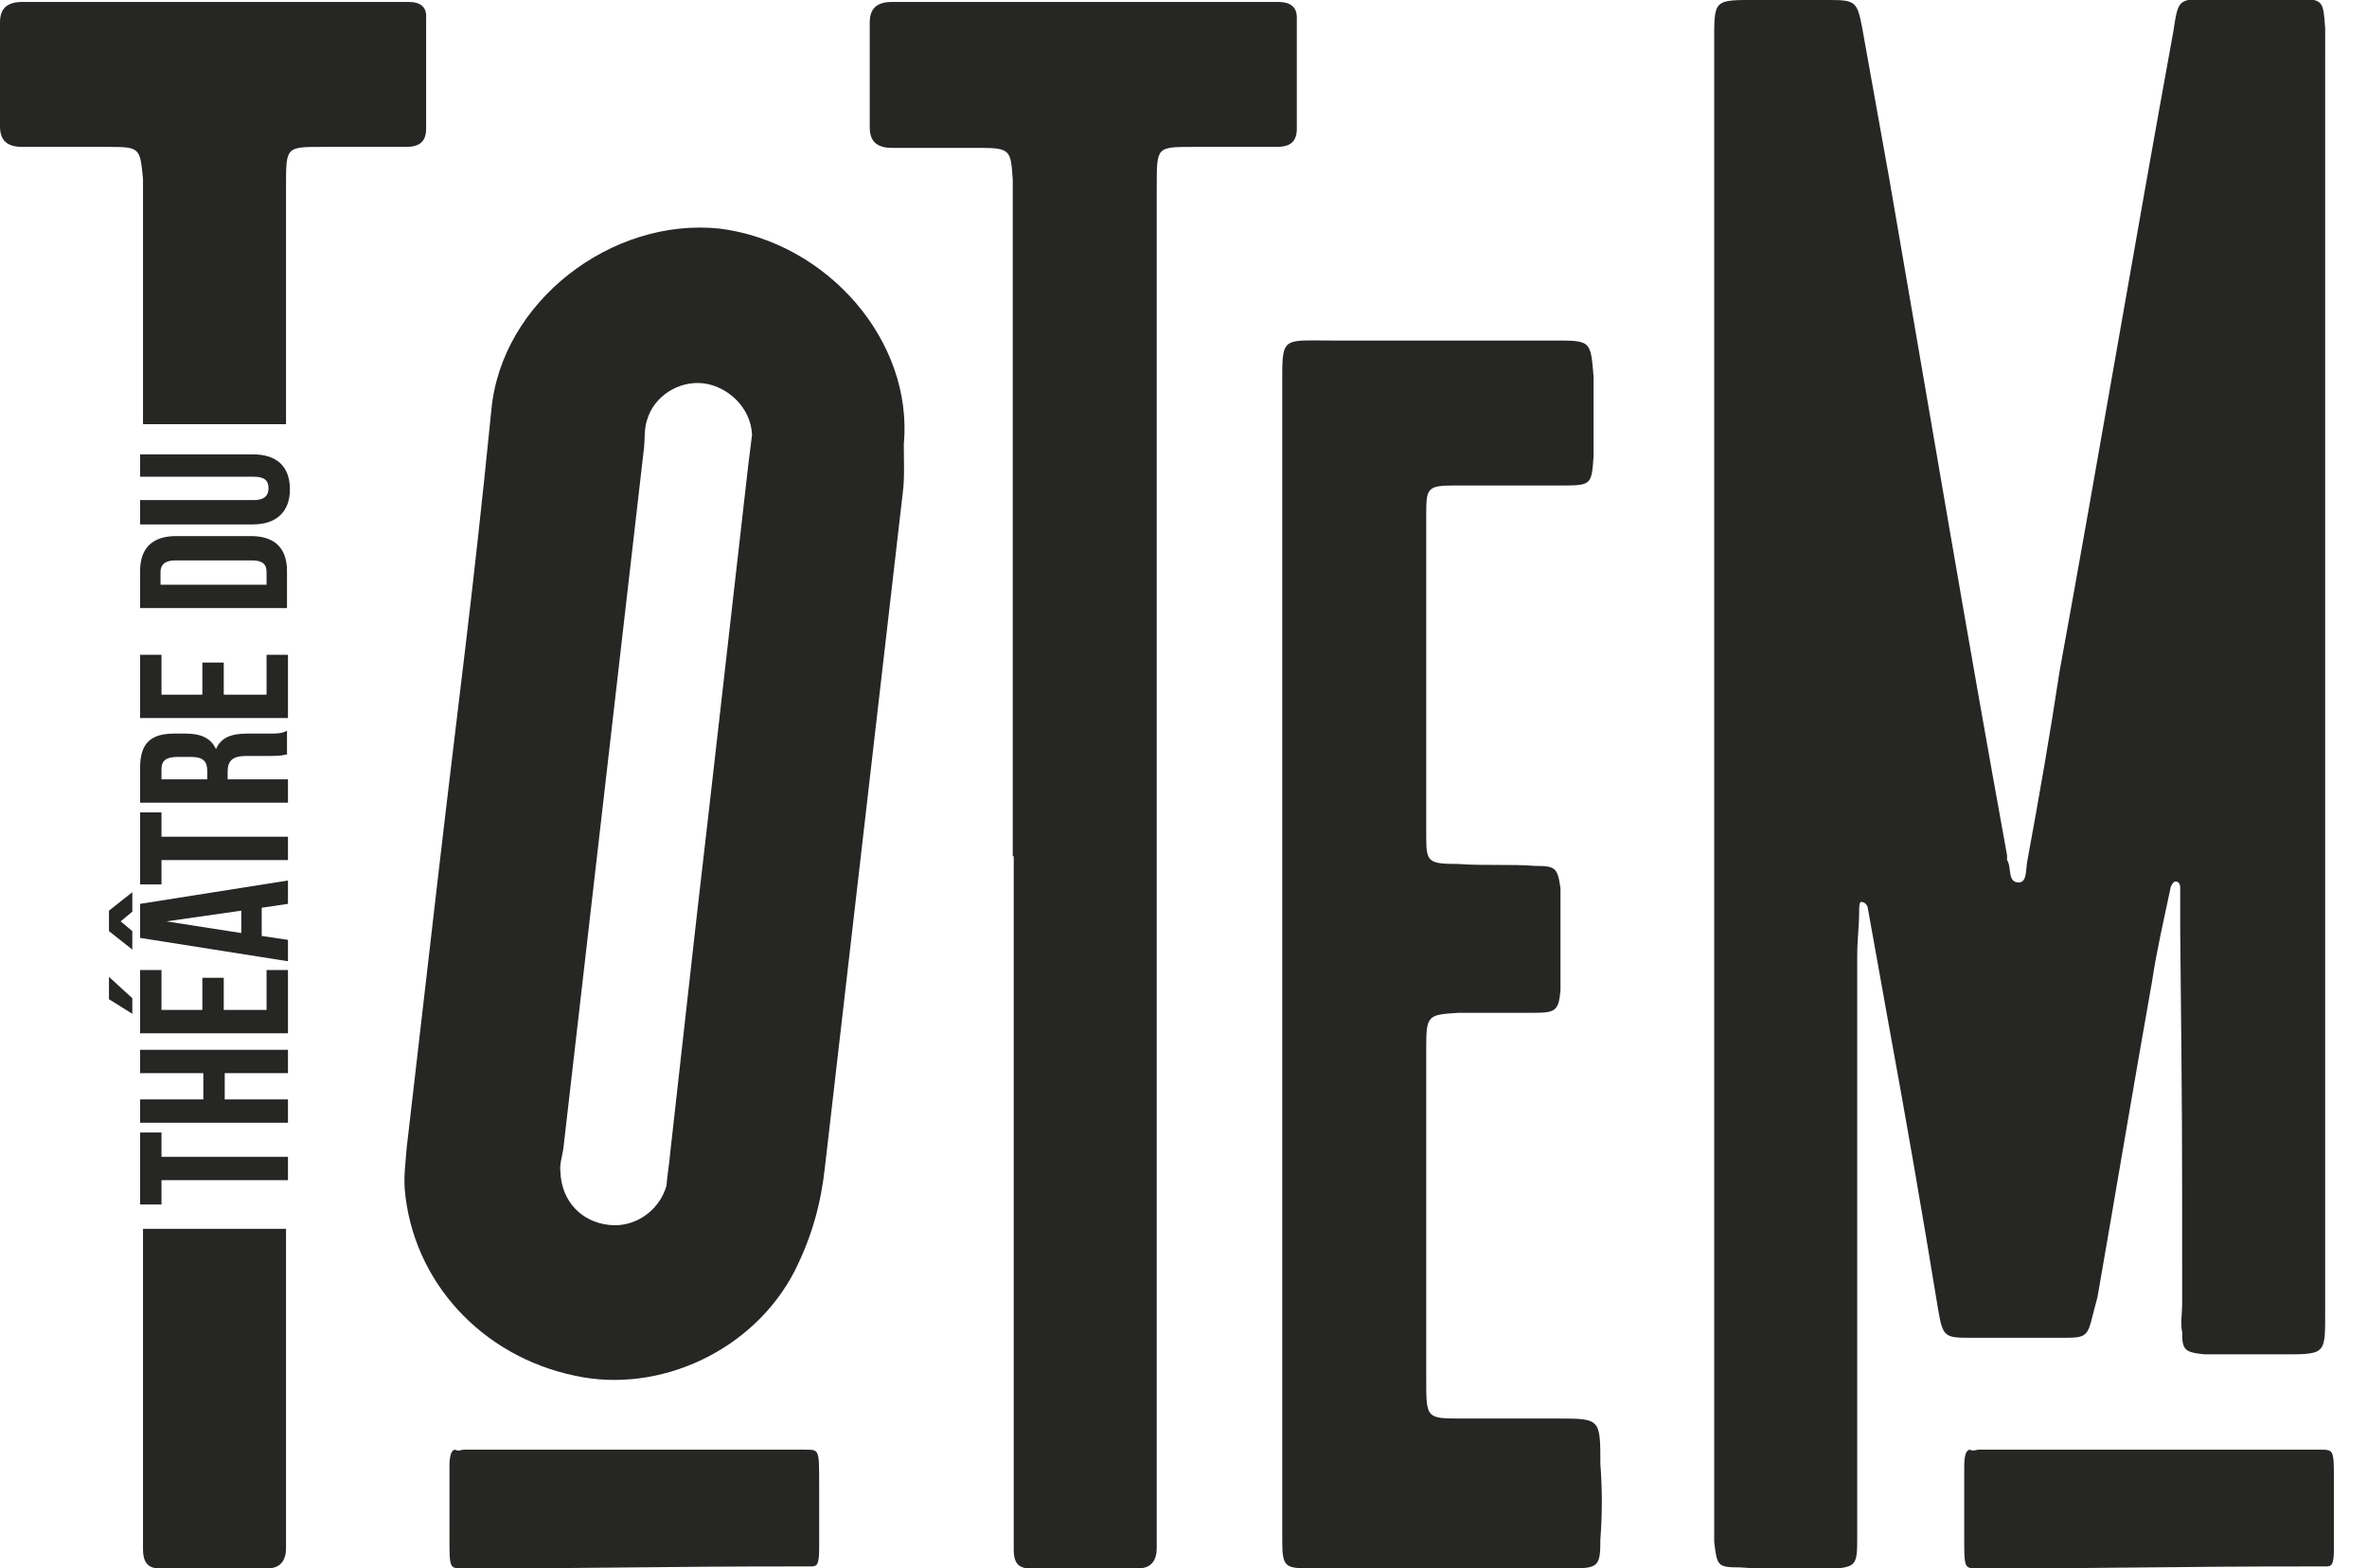
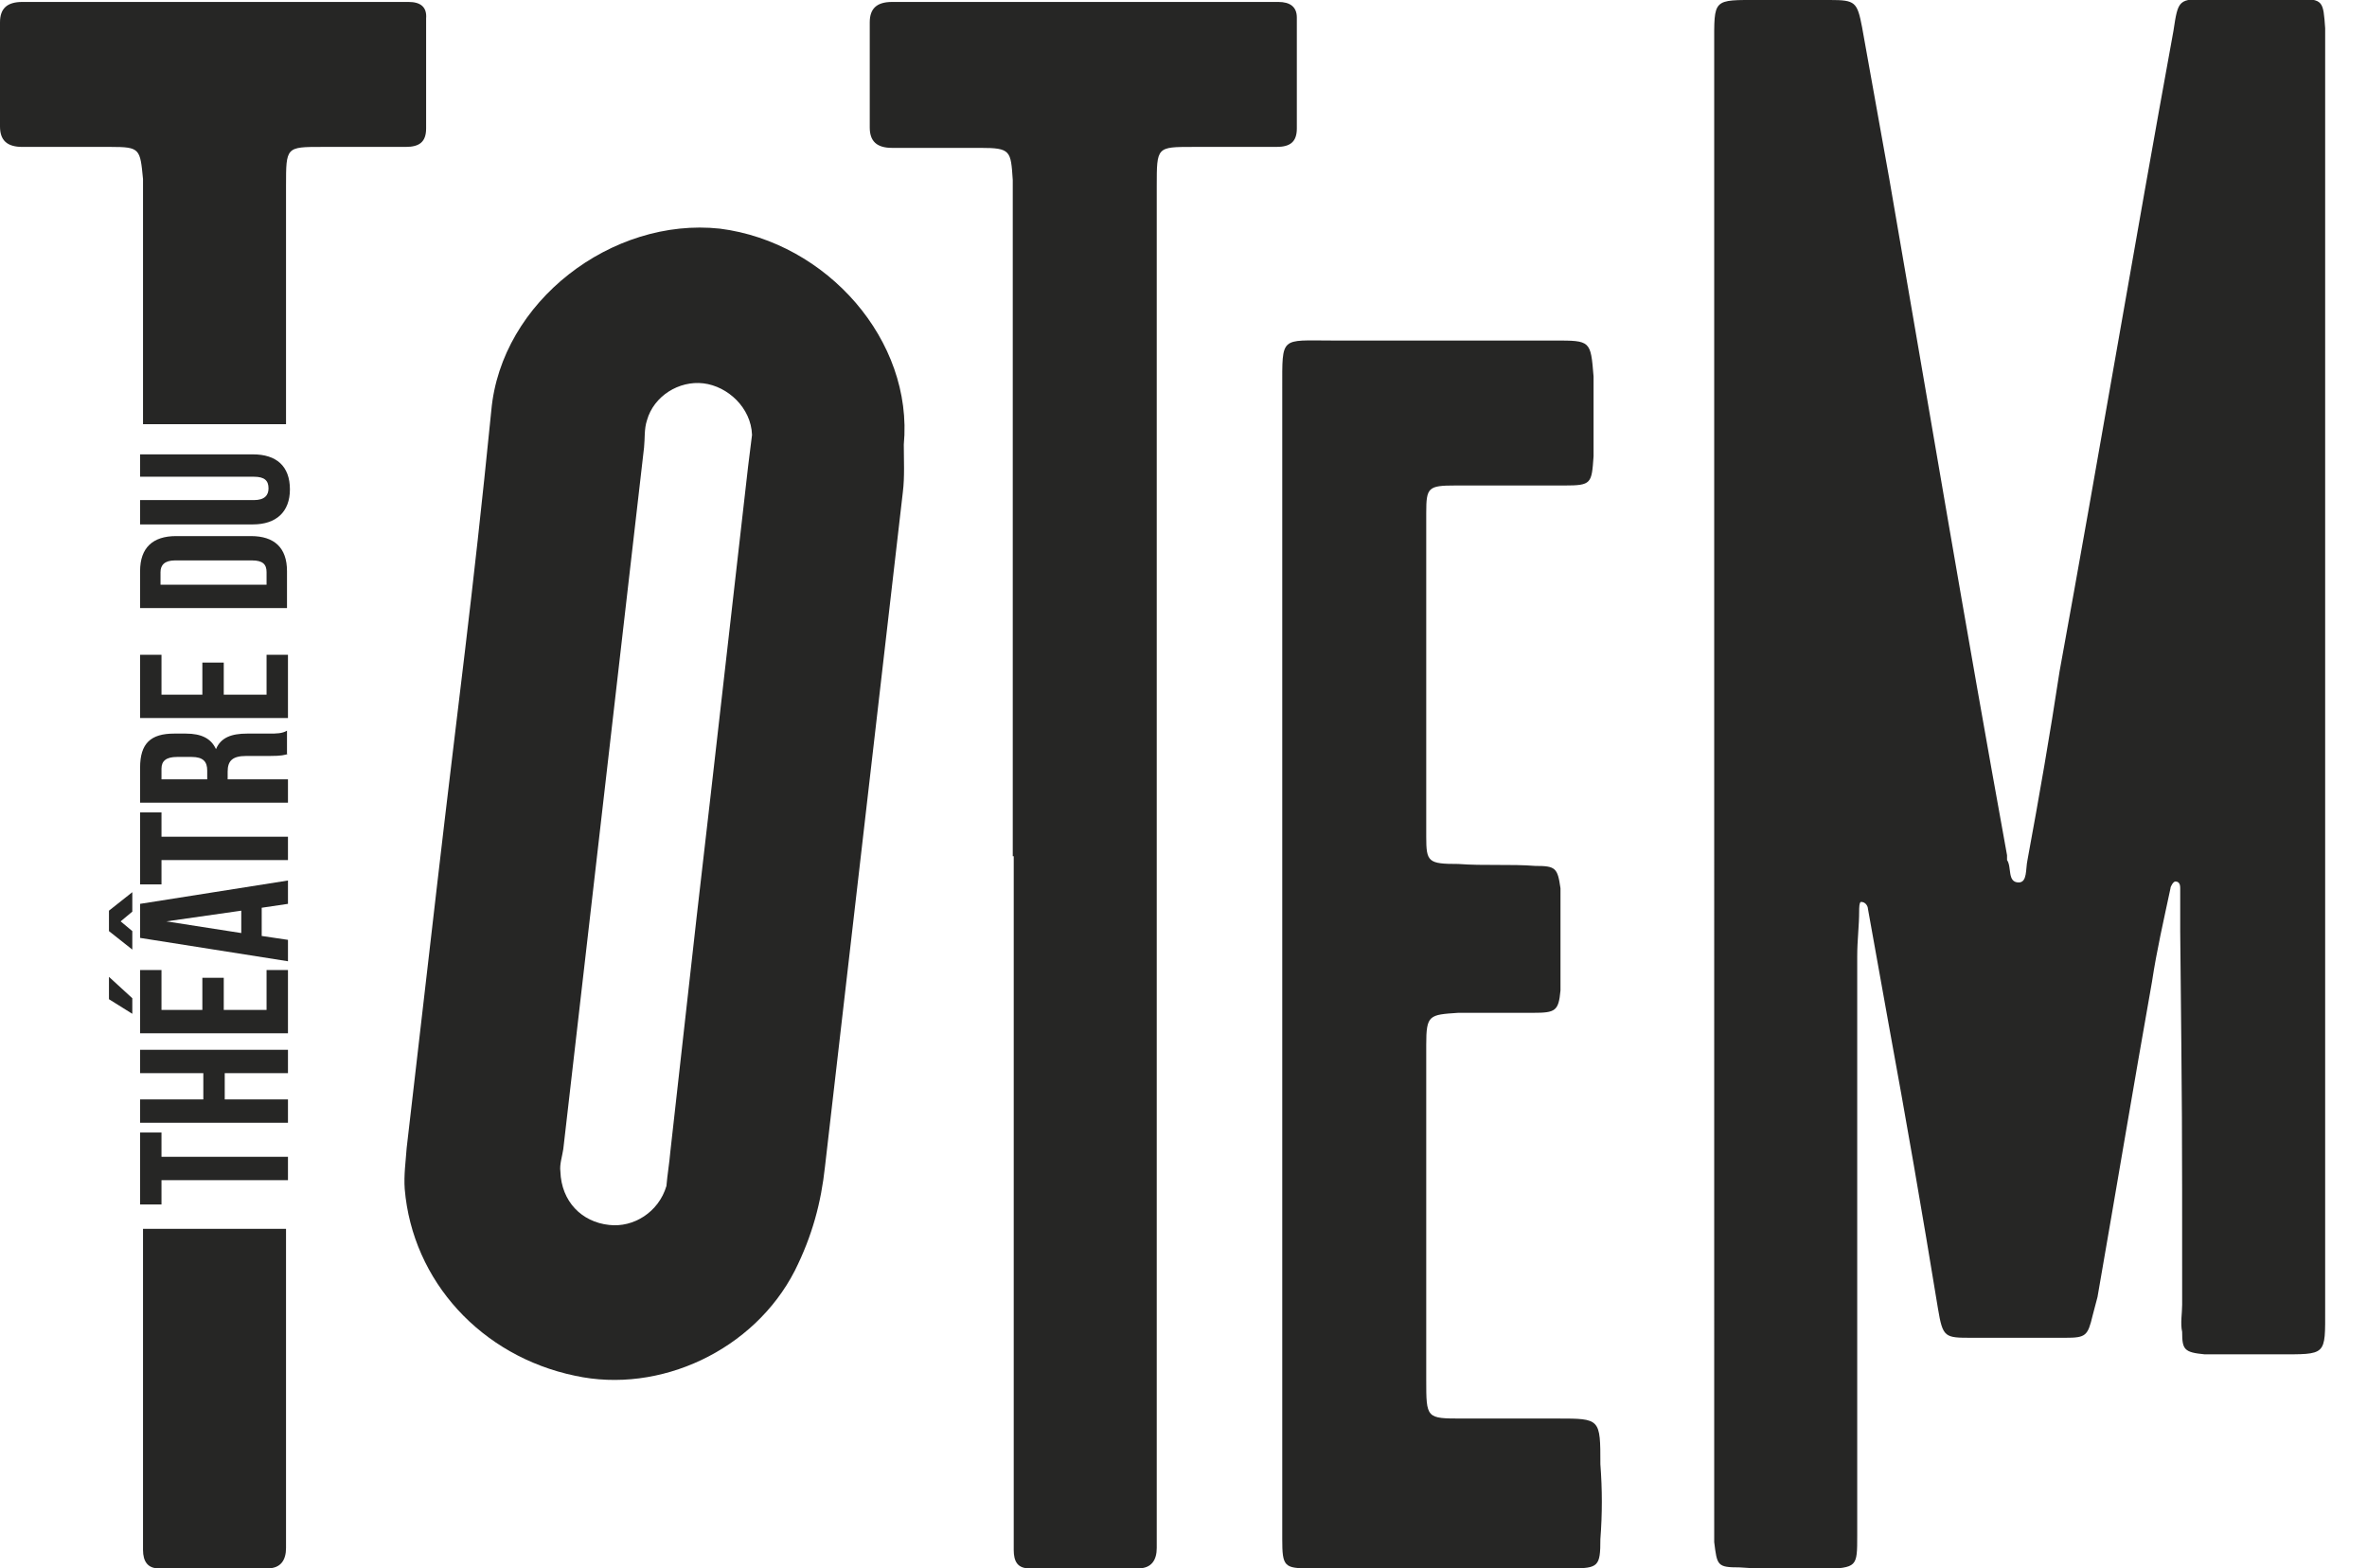
<svg xmlns="http://www.w3.org/2000/svg" version="1.1" id="Calque_1" x="0px" y="0px" viewBox="0 0 243.3 161.2" style="enable-background:new 0 0 243.3 161.2;" xml:space="preserve">
  <style type="text/css"> .st0{fill:#262625;} </style>
  <g>
    <path class="st0" d="M42,0.2h-2.8c-10.7,0-21.5,0-32.2,0H2.3C0.7,0.2,0,0.9,0,2.3v10.7c0,1.4,0.7,2.1,2.3,2.1h9.1 c3,0,3,0.2,3.3,3.3v2.1c0,7.7,0,15.4,0,23.1h14.7c0-8.2,0-16.3,0-24.5c0-4,0-4,3.7-4h8.6c1.4,0,2.1-0.5,2.1-1.9V1.9 C43.9,0.7,43.2,0.2,42,0.2z" />
    <path class="st0" d="M14.7,156.3c0,0.9,0,1.9,0,3c0,1.2,0.5,1.9,1.6,1.9h11.2c1.4,0,1.9-0.9,1.9-2.1v-3.5c0-9.8,0-19.6,0-29.3H14.7 V156.3z" />
  </g>
  <g>
-     <path class="st0" d="M72.5,149h10.3c1.4,0,1.4,0,1.4,3.4v6.7c0,1.7-0.2,1.9-0.8,1.9h-0.8c-16.5,0-18.3,0.2-34.8,0.2 c-1.7,0-1.6,0.2-1.6-4v-6.5c0-1.1,0.2-1.7,0.6-1.7c0.3,0.2,0.6,0,0.9,0H72.5z" />
-   </g>
+     </g>
  <g>
-     <path class="st0" d="M228.2,149h10.3c1.4,0,1.4,0,1.4,3.4v6.7c0,1.7-0.2,1.9-0.8,1.9h-0.8c-16.5,0-18.3,0.2-34.8,0.2 c-1.7,0-1.6,0.2-1.6-4v-6.5c0-1.1,0.2-1.7,0.6-1.7c0.3,0.2,0.6,0,0.9,0H228.2z" />
-   </g>
+     </g>
  <path class="st0" d="M44.9,91.2c2.3-19.9,3.6-29,5.6-49c1-11.2,12.4-19.9,23.5-18.7C85,24.9,93.9,35,92.9,45.7 c0,1.6,0.1,3.3-0.1,4.9l-8,69.3c-0.4,3.7-1.3,7.1-3.1,10.7c-4.2,8.2-13.9,12.7-22.6,10.8c-9.6-2-16.7-9.7-17.5-19.2 c-0.1-1.4,0.1-2.8,0.2-4.2L44.9,91.2z M71.6,94.3c2.2-19,3.1-27.2,5.3-46.4l0.4-3.2c-0.1-2.8-2.5-5-5-5.3s-5.1,1.3-5.8,3.8 c-0.3,0.9-0.2,1.9-0.3,2.8l-8.3,72.1c-0.1,0.7-0.4,1.6-0.3,2.3c0.1,3.1,2.2,5.2,5,5.5c2.5,0.3,5.1-1.3,5.9-4 c0.1-1.2,0.3-2.3,0.4-3.5L71.6,94.3z" />
  <path class="st0" d="M104.1,88c0-22.4,0-45,0-67.4v-2.1c-0.2-3-0.2-3.3-3.3-3.3h-9.1c-1.6,0-2.3-0.7-2.3-2.1V2.3 c0-1.4,0.7-2.1,2.3-2.1h4.7c10.7,0,21.5,0,32.2,0h2.8c1.2,0,1.9,0.5,1.9,1.6v11.4c0,1.4-0.7,1.9-2.1,1.9h-8.6c-3.7,0-3.7,0-3.7,4 c0,45.5,0,91,0,136.5v3.5c0,1.2-0.5,2.1-1.9,2.1h-11.2c-1.2,0-1.6-0.7-1.6-1.9s0-2.1,0-3V88z" />
  <path class="st0" d="M148.1,161.2h-13.5c-2.6,0-2.8-0.2-2.8-3c0-0.7,0-1.4,0-2.1V39.9c0-5.4-0.2-4.9,5.1-4.9h22.9c3.7,0,3.7,0,4,3.7 v8.2c-0.2,2.8-0.2,3-3,3h-11.2c-2.8,0-3,0.2-3,2.8V86c0,2.6,0.2,2.8,3.3,2.8c2.6,0.2,5.4,0,7.9,0.2c2.1,0,2.3,0.2,2.6,2.3v10.5 c-0.2,2.1-0.5,2.3-2.8,2.3h-7.7c-3,0.2-3.3,0.2-3.3,3.3v18.5c0,8.4,0,5.4,0,13.8v2.1c0,4,0,4,3.7,4h9.8c4.4,0,4.4,0,4.4,4.7 c0.2,2.6,0.2,5.1,0,7.7c0,2.8-0.2,3-3,3H148.1z" />
  <path class="st0" d="M239,80.7v53.8c0,4.9,0.2,4.7-4.9,4.7h-7.5c-2.1-0.2-2.3-0.5-2.3-2.3c-0.2-0.9,0-1.9,0-2.8 c0-20.3,0-18.3-0.2-38.4v-4.4c0-0.2,0-0.7-0.5-0.7c-0.2,0-0.5,0.5-0.5,0.7c-0.7,3.3-1.4,6.3-1.9,9.6c-1.9,10.7-3.7,21.5-5.6,32.4 l-0.5,1.9c-0.5,2.1-0.7,2.3-2.8,2.3h-9.6c-2.8,0-3,0-3.5-3c-1.6-9.8-3.3-19.6-5.1-29.4l-2.1-11.7c0-0.2-0.2-0.7-0.7-0.7 c-0.2,0-0.2,0.7-0.2,0.9c0,1.6-0.2,3-0.2,4.7c0,19.1,0,38,0,57.2v2.3c0,3.3,0,3.3-3.5,3.5c-2.8,0-5.8,0-8.6-0.2 c-2.3,0-2.3-0.2-2.6-2.6c0-0.7,0-1.4,0-2.1V4.7c0-4.9-0.2-4.7,4.7-4.7h7.2c2.6,0,2.8,0.2,3.3,2.8l2.8,15.6 c4,23.1,7.9,46.4,12.1,69.5v0.5c0.5,0.7,0,2.3,1.2,2.3c0.9,0,0.7-1.4,0.9-2.3c1.2-6.5,2.3-12.8,3.3-19.4c4-21.9,7.7-43.9,11.7-65.8 c0.5-3.3,0.5-3.3,3.7-3.3h9.1c2.6,0,2.6,0.2,2.8,3c0,0.9,0,1.9,0,2.8V80.7z" />
  <g>
    <path class="st0" d="M14.4,123.8v-7.4h2.2v2.5h13v2.4h-13v2.5H14.4z" />
    <path class="st0" d="M29.6,113v2.4H14.4V113h6.5v-2.7h-6.5v-2.4h15.2v2.4h-6.5v2.7H29.6z" />
    <path class="st0" d="M11.2,100.4l2.4,2.2v1.6l-2.4-1.5V100.4z M20.8,103.8v-3.3H23v3.3h4.4v-4.1h2.2v6.5H14.4v-6.5h2.2v4.1H20.8z" />
    <path class="st0" d="M13.6,97.6l-2.4-1.9v-2.1l2.4-1.9v2l-1.2,1l1.2,1V97.6z M29.6,90.5v2.4l-2.7,0.4v2.9l2.7,0.4v2.2l-15.2-2.4 v-3.5L29.6,90.5z M24.8,95.9v-2.3l-7.7,1.1L24.8,95.9z" />
    <path class="st0" d="M14.4,90.9v-7.4h2.2V86h13v2.4h-13v2.5H14.4z" />
    <path class="st0" d="M29.6,77.5c-0.4,0.1-0.6,0.2-1.9,0.2h-2.4c-1.4,0-1.9,0.5-1.9,1.6v0.8h6.2v2.4H14.4v-3.6 c0-2.5,1.1-3.5,3.5-3.5h1.2c1.6,0,2.6,0.5,3.1,1.6c0.5-1.2,1.6-1.6,3.2-1.6h2.3c0.7,0,1.3,0,1.8-0.3V77.5z M16.6,80.1h4.7v-0.9 c0-0.9-0.4-1.4-1.6-1.4h-1.5c-1.1,0-1.6,0.4-1.6,1.2V80.1z" />
    <path class="st0" d="M20.8,71.4v-3.3H23v3.3h4.4v-4.1h2.2v6.5H14.4v-6.5h2.2v4.1H20.8z" />
    <path class="st0" d="M14.4,62.5v-3.8c0-2.4,1.3-3.6,3.7-3.6h7.7c2.4,0,3.7,1.2,3.7,3.6v3.8H14.4z M16.6,60.1h10.8v-1.3 c0-0.8-0.4-1.2-1.5-1.2h-7.9c-1.1,0-1.5,0.5-1.5,1.2V60.1z" />
    <path class="st0" d="M14.4,51.4h11.7c1.1,0,1.5-0.5,1.5-1.2c0-0.8-0.4-1.2-1.5-1.2H14.4v-2.3H26c2.4,0,3.8,1.2,3.8,3.6 c0,2.3-1.4,3.6-3.8,3.6H14.4V51.4z" />
  </g>
</svg>